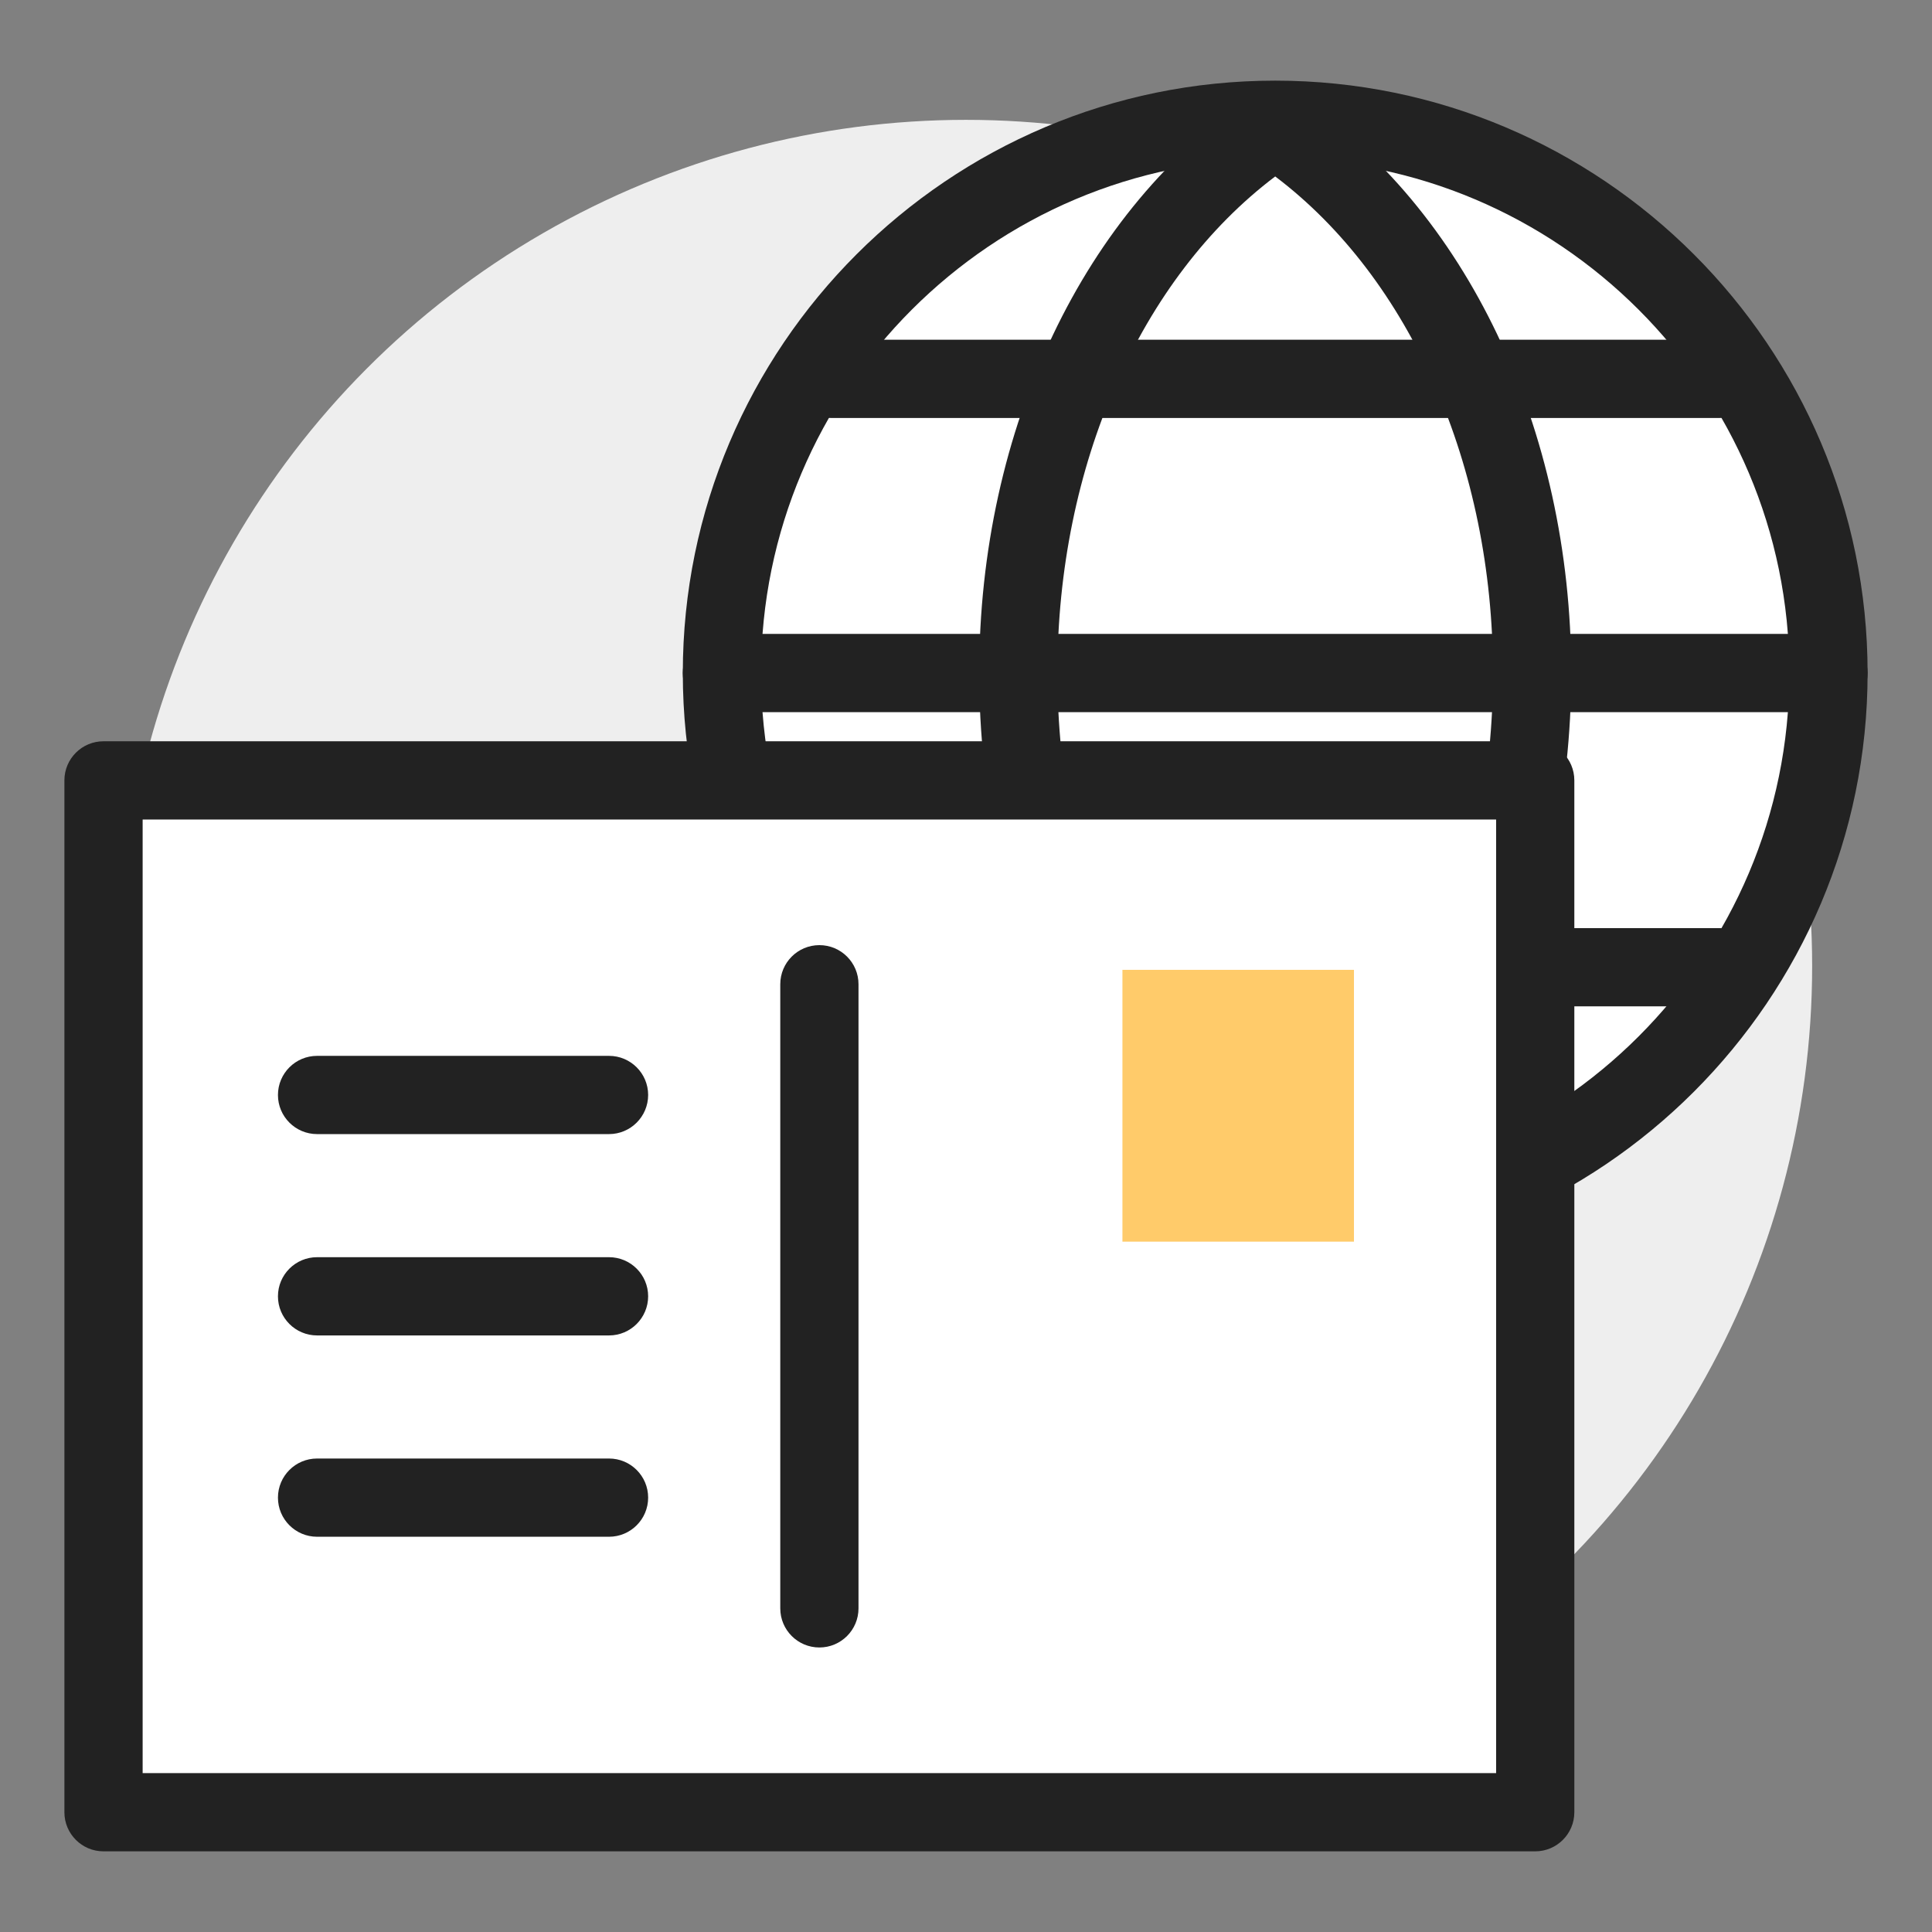
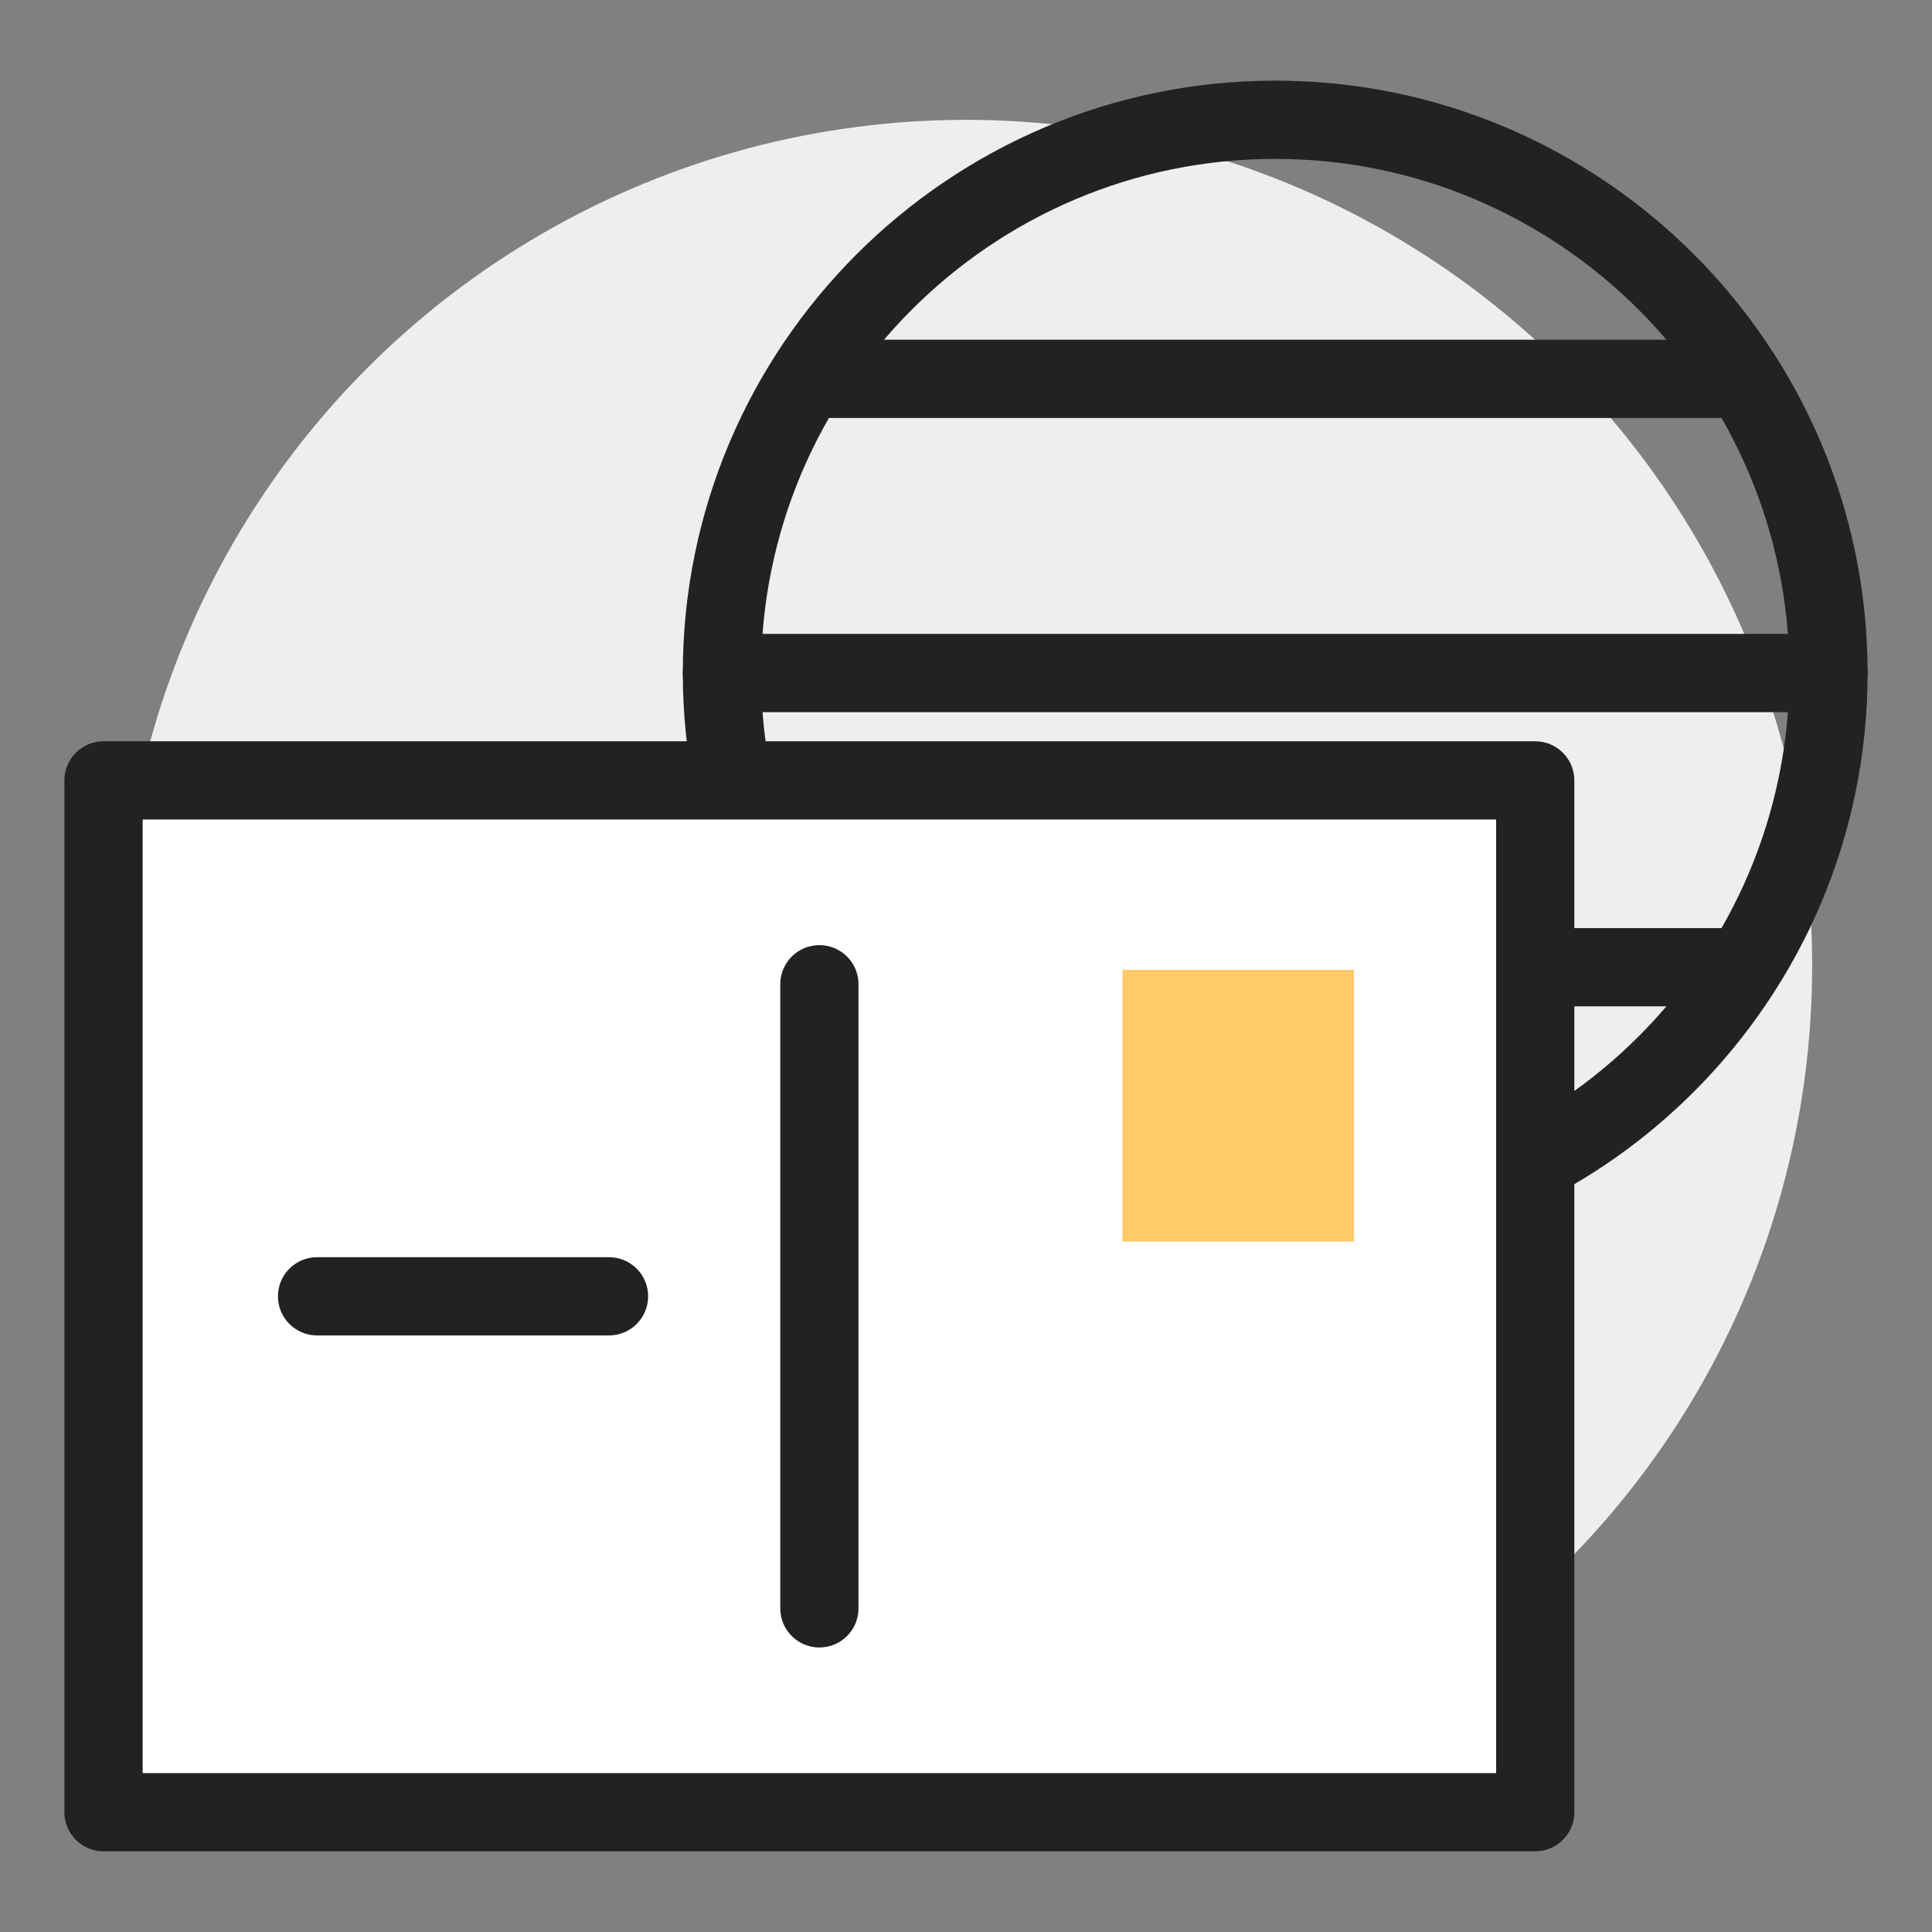
<svg xmlns="http://www.w3.org/2000/svg" version="1.1" baseProfile="tiny" id="Layer_1" x="0px" y="0px" width="150px" height="150px" viewBox="0 0 150 150" xml:space="preserve">
  <rect x="0" y="0" width="150" height="150" fill="#808080" stroke="none" />
  <g>
    <circle fill="#EEEEEE" cx="75" cy="75" r="65.695" />
-     <circle fill="#FFFFFF" cx="99.007" cy="52.255" r="42.956" />
    <path fill="#222222" d="M99.007,98.249c-25.36,0-45.994-20.634-45.994-45.994c0-25.36,20.634-45.994,45.994-45.994   S145,26.895,145,52.255C145,77.615,124.367,98.249,99.007,98.249z M99.007,12.336c-22.012,0-39.919,17.907-39.919,39.919   s17.908,39.918,39.919,39.918s39.919-17.906,39.919-39.918S121.019,12.336,99.007,12.336z" />
-     <path fill="#222222" d="M99.007,97.566c-0.585,0-1.168-0.169-1.676-0.506c-13.144-8.695-21.307-25.863-21.307-44.805   c0-18.943,8.163-36.112,21.307-44.807c1.015-0.673,2.336-0.673,3.352,0c13.143,8.695,21.307,25.864,21.307,44.807   c0,18.942-8.164,36.11-21.307,44.805C100.174,97.397,99.591,97.566,99.007,97.566z M99.007,13.699   c-10.479,7.916-16.909,22.468-16.909,38.556c0,16.087,6.431,30.638,16.909,38.554c10.478-7.916,16.908-22.467,16.908-38.554   C115.915,36.167,109.484,21.615,99.007,13.699z" />
    <path fill="#222222" d="M141.963,55.292H56.05c-1.677,0-3.038-1.36-3.038-3.037c0-1.677,1.361-3.038,3.038-3.038h85.913   c1.677,0,3.037,1.36,3.037,3.038C145,53.932,143.64,55.292,141.963,55.292z" />
    <g>
      <path fill="#222222" d="M133.526,32.451h-69.04c-1.676,0-3.037-1.36-3.037-3.038c0-1.676,1.361-3.037,3.037-3.037h69.04    c1.676,0,3.037,1.361,3.037,3.037C136.563,31.091,135.202,32.451,133.526,32.451z" />
      <path fill="#222222" d="M133.526,78.133h-69.04c-1.676,0-3.037-1.36-3.037-3.037c0-1.676,1.361-3.037,3.037-3.037h69.04    c1.676,0,3.037,1.361,3.037,3.037C136.563,76.772,135.202,78.133,133.526,78.133z" />
    </g>
    <rect x="8.037" y="60.589" fill="#FFFFFF" width="111.157" height="80.112" />
    <path fill="#222222" d="M119.194,143.738H8.037c-1.677,0-3.037-1.36-3.037-3.037V60.589c0-1.677,1.36-3.037,3.037-3.037h111.157   c1.676,0,3.037,1.36,3.037,3.037v80.112C122.231,142.378,120.87,143.738,119.194,143.738z M11.075,137.664h105.083V63.626H11.075   V137.664z" />
    <path fill="#222222" d="M63.617,127.91c-1.678,0-3.037-1.36-3.037-3.037V76.417c0-1.677,1.359-3.037,3.037-3.037   c1.677,0,3.037,1.36,3.037,3.037v48.456C66.654,126.55,65.294,127.91,63.617,127.91z" />
    <rect x="87.145" y="75.298" fill="#FFCB6A" width="17.976" height="21.103" />
-     <path fill="#222222" d="M47.284,88.051H24.618c-1.677,0-3.038-1.361-3.038-3.037c0-1.677,1.361-3.037,3.038-3.037h22.666   c1.677,0,3.038,1.36,3.038,3.037C50.321,86.689,48.961,88.051,47.284,88.051z" />
    <path fill="#222222" d="M47.284,103.683H24.618c-1.677,0-3.038-1.36-3.038-3.038c0-1.677,1.361-3.037,3.038-3.037h22.666   c1.677,0,3.038,1.36,3.038,3.037C50.321,102.322,48.961,103.683,47.284,103.683z" />
-     <path fill="#222222" d="M47.284,119.313H24.618c-1.677,0-3.038-1.36-3.038-3.037s1.361-3.037,3.038-3.037h22.666   c1.677,0,3.038,1.36,3.038,3.037S48.961,119.313,47.284,119.313z" />
  </g>
</svg>